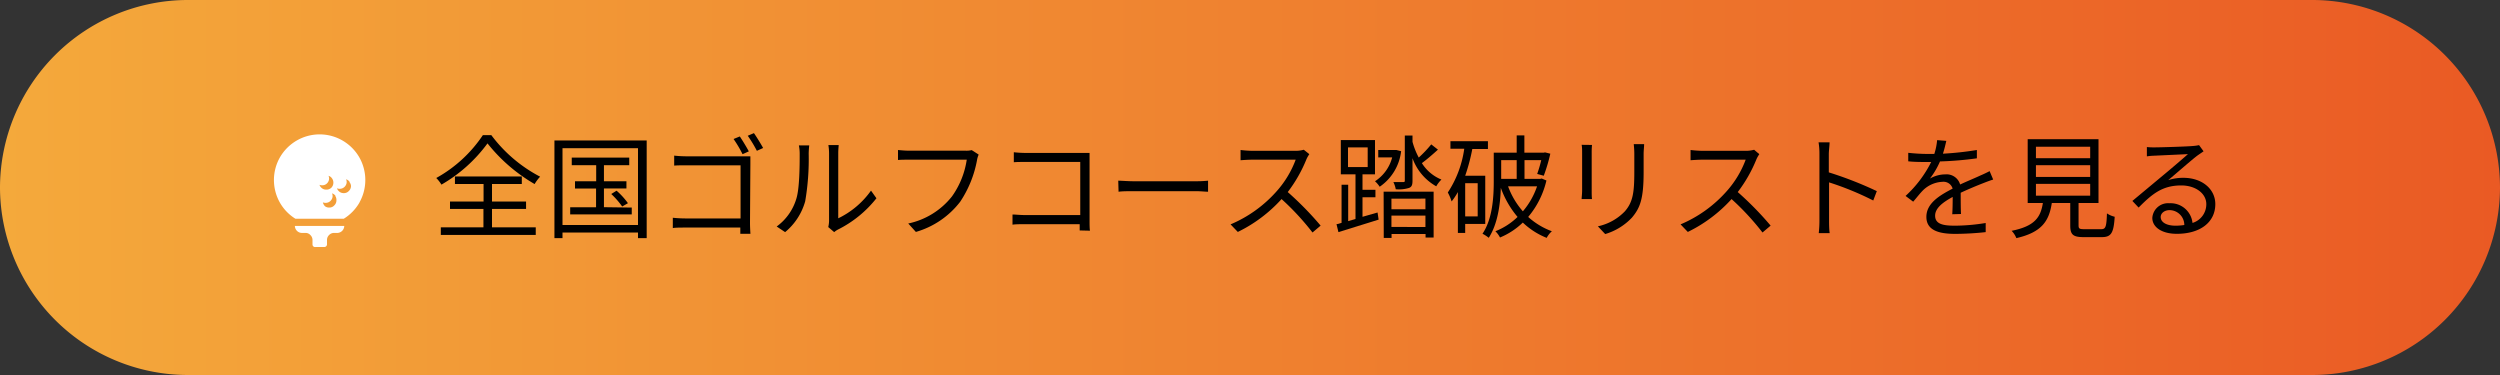
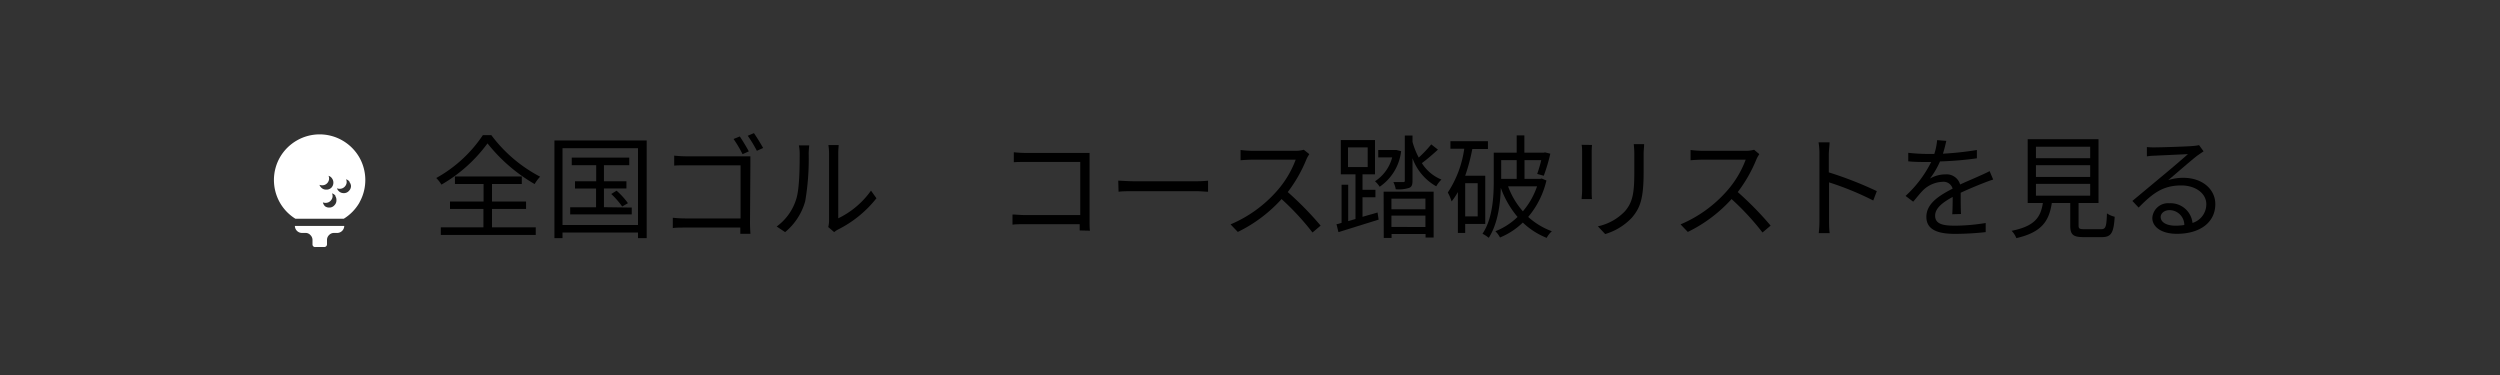
<svg xmlns="http://www.w3.org/2000/svg" viewBox="0 0 400 60">
  <rect x="0" y="0" width="400" height="60" fill="#333333" stroke="none" />
  <defs>
    <style>.cls-1{fill-rule:evenodd;fill:url(#名称未設定グラデーション_4);}.cls-2{fill:#fff;}</style>
    <linearGradient id="名称未設定グラデーション_4" y1="30" x2="400" y2="30" gradientUnits="userSpaceOnUse">
      <stop offset="0" stop-color="#f4a93b" />
      <stop offset="1" stop-color="#ea5a24" />
    </linearGradient>
  </defs>
  <title>button-golfcourse_list</title>
  <g id="レイヤー_2" data-name="レイヤー 2">
    <g id="レイヤー_1-2" data-name="レイヤー 1">
-       <path class="cls-1" d="M400,30a30.09,30.09,0,0,1-30,30H30A30.09,30.09,0,0,1,0,30H0A30.09,30.09,0,0,1,30,0H370a30.09,30.09,0,0,1,30,30Z" />
      <path class="cls-2" d="M57.52,32.4A7.34,7.34,0,0,1,55,35H47.27a7.25,7.25,0,0,1-2.51-2.62,7.34,7.34,0,0,1,.05-7.24,7.35,7.35,0,0,1,2.66-2.65,7.3,7.3,0,0,1,7.34,0,7.35,7.35,0,0,1,2.66,2.65,7.34,7.34,0,0,1,.05,7.24Zm-2.44,3.75A1.14,1.14,0,0,1,54,37.27h-.56a1.06,1.06,0,0,0-.79.34,1.07,1.07,0,0,0-.33.79v.7a.42.42,0,0,1-.13.3.41.41,0,0,1-.3.12h-1.4A.41.41,0,0,1,50,39.1v-.7a1.08,1.08,0,0,0-.34-.79,1,1,0,0,0-.79-.34h-.56a1.14,1.14,0,0,1-1.13-1.12ZM53,30.05a1.16,1.16,0,0,0,.34-.83,1.13,1.13,0,0,0-.22-.68,1,1,0,0,0-.56-.41,1,1,0,0,1,0,.86,1.08,1.08,0,0,1-.59.58,1.21,1.21,0,0,1-.86,0,1.24,1.24,0,0,0,.42.56,1.06,1.06,0,0,0,.66.21A1.13,1.13,0,0,0,53,30.05Zm.69,1.3a1,1,0,0,0-.57-.41,1,1,0,0,1,0,.86,1.13,1.13,0,0,1-.6.58,1.21,1.21,0,0,1-.86,0A1.24,1.24,0,0,0,52,33a1.09,1.09,0,0,0,.67.21,1.05,1.05,0,0,0,.82-.35,1.1,1.1,0,0,0,.34-.81A1.16,1.16,0,0,0,53.64,31.35Zm2.25-2.25a1,1,0,0,0-.57-.41,1,1,0,0,1,0,.86,1.13,1.13,0,0,1-.6.58,1.21,1.21,0,0,1-.86,0,1.24,1.24,0,0,0,.42.56,1.09,1.09,0,0,0,.67.21,1.05,1.05,0,0,0,.82-.35,1.1,1.1,0,0,0,.34-.81A1.16,1.16,0,0,0,55.89,29.1Z" />
      <path d="M78.61,21.62a23,23,0,0,0,7.81,6.65,6.35,6.35,0,0,0-.88,1.18A26.67,26.67,0,0,1,78,22.94a23.9,23.9,0,0,1-7.37,6.6,5.58,5.58,0,0,0-.83-1.06,21.43,21.43,0,0,0,7.46-6.86Zm.11,14.75h7v1.22H70.53V36.37h6.82V33.43H72V32.25h5.37V29.44H72.79V28.23h10.7v1.21H78.72v2.81h5.45v1.18H78.72Z" />
      <path d="M103.47,22.47V38.1h-1.39v-.9H90v.9H88.71V22.47ZM102.08,36V23.71H90V36Zm-1-2.79V34.3H91.23V33.16h4.14v-3H92V29h3.39V26.43H91.48V25.22h9.2v1.21H96.63V29h3.6v1.15h-3.6v3Zm-2.43-2.7a11.59,11.59,0,0,1,1.82,2l-.92.53a13.24,13.24,0,0,0-1.75-2Z" />
      <path d="M120,35.67c0,.64.05,1.46.07,1.74h-1.62c0-.2,0-.57,0-1h-8.8c-.74,0-1.55,0-2,.08V34.84a19.86,19.86,0,0,0,2,.11h8.84v-8.5h-8.62c-.67,0-1.57,0-2,.05V24.9a18.69,18.69,0,0,0,2,.11h8.86c.45,0,1,0,1.33,0,0,.41,0,1,0,1.41Zm-1.19-11a19.21,19.21,0,0,0-1.44-2.43l1-.41c.41.61,1.08,1.71,1.44,2.39Zm1.82-3.37c.43.62,1.1,1.7,1.47,2.38l-1,.45a21.12,21.12,0,0,0-1.46-2.41Z" />
      <path d="M124.27,36.24a8.5,8.5,0,0,0,3.14-4.43c.52-1.65.54-5.24.54-7.24a6.81,6.81,0,0,0-.13-1.31h1.66a13,13,0,0,0-.09,1.3,39.9,39.9,0,0,1-.56,7.65,9.86,9.86,0,0,1-3.21,4.93Zm8.25.09a4.42,4.42,0,0,0,.13-1V24.54a8.25,8.25,0,0,0-.11-1.33h1.65c0,.14-.07.64-.07,1.33V34.93a13.72,13.72,0,0,0,5.24-4.43l.87,1.22a18.12,18.12,0,0,1-6.14,5,3.18,3.18,0,0,0-.62.42Z" />
-       <path d="M156.59,24.74a3.42,3.42,0,0,0-.27.9,17.8,17.8,0,0,1-2.69,6.64,13.75,13.75,0,0,1-7.09,4.83l-1.22-1.35a12.08,12.08,0,0,0,7-4.34,13.53,13.53,0,0,0,2.36-5.87h-9.2c-.72,0-1.34,0-1.8.05V24c.5.05,1.2.11,1.8.11h9a3.7,3.7,0,0,0,1-.09Z" />
      <path d="M172.75,36.87c0-.2,0-.57,0-1H164c-.74,0-1.55,0-2,.08V34.32c.47,0,1.24.09,2,.09h8.84v-8.5h-8.63c-.66,0-1.55,0-2,.05v-1.6a18.84,18.84,0,0,0,2,.11H173c.43,0,1,0,1.33,0,0,.41,0,1,0,1.41v9.29c0,.64,0,1.45.07,1.74Z" />
      <path d="M178.92,28.91c.54,0,1.5.09,2.5.09h9.87a19.43,19.43,0,0,0,2-.09v1.77c-.36,0-1.12-.09-1.93-.09h-9.89c-1,0-1.94,0-2.5.09Z" />
      <path d="M209.49,24.67a5,5,0,0,0-.45.79,22.61,22.61,0,0,1-3,5.27,51.12,51.12,0,0,1,5.26,5.37L210,37.2a41.32,41.32,0,0,0-4.95-5.35,23,23,0,0,1-7,5.26l-1.16-1.21a20.51,20.51,0,0,0,7.42-5.35,15.92,15.92,0,0,0,3-5h-7c-.63,0-1.62.07-1.82.09V24a18.08,18.08,0,0,0,1.82.13h6.95a4.77,4.77,0,0,0,1.35-.17Z" />
      <path d="M220.41,34l.17,1.14-6.43,2-.31-1.28c.25,0,.52-.13.81-.2V29.56h1.06v5.82l1.17-.34V27.89h-2.35V22.41H220v5.48h-2v2.48h2.07v1.19H218v3.13Zm-4.73-7.27h3.15V23.58h-3.15Zm8.5-2.54a8,8,0,0,1-3.43,5.69A4.27,4.27,0,0,0,220,29a6.49,6.49,0,0,0,2.75-3.82h-2.23V24h2.67l.23,0Zm-2.8,6.48h8V38h-1.29v-.56h-5.44v.63h-1.25Zm1.25,1.12v1.69h5.44V31.78Zm5.44,4.53V34.5h-5.44v1.81Zm2-12.38c-.81.74-1.76,1.56-2.57,2.16a6.63,6.63,0,0,0,3.13,2.63,4.85,4.85,0,0,0-.83,1.08A8.43,8.43,0,0,1,226,25.31V28.9c0,.66-.11,1-.56,1.17a5.55,5.55,0,0,1-2.12.21,4.31,4.31,0,0,0-.38-1.15c.74,0,1.38,0,1.58,0s.25-.05.25-.25V21.69H226v1a12,12,0,0,0,1,2.52,19.66,19.66,0,0,0,2-2.11Z" />
      <path d="M234.43,35.83v1.44h-1.17V30.73a10.82,10.82,0,0,1-1,1.5,7.76,7.76,0,0,0-.61-1.43,16.94,16.94,0,0,0,2.63-7h-2.21V22.59h6v1.25h-2.5a30.43,30.43,0,0,1-1.14,4.28h3.21v7.71Zm0-6.52v5.31h2V29.31Zm13-.43a14,14,0,0,1-2.92,5.83A11.66,11.66,0,0,0,248.3,37a3.65,3.65,0,0,0-.83,1.06,12,12,0,0,1-3.82-2.45A11.64,11.64,0,0,1,240,38a3.85,3.85,0,0,0-.74-1,10.78,10.78,0,0,0,3.55-2.29,15.15,15.15,0,0,1-2.68-4.66c-.07,2.54-.47,5.74-1.93,8a5.65,5.65,0,0,0-1-.65C238.81,35,239,31.53,239,29V24.43h3.67V21.66h1.23v2.77H247l.2-.05.85.21A26.92,26.92,0,0,1,247,28.12l-1.05-.29a20.26,20.26,0,0,0,.65-2.21h-2.68v3h2.52l.23-.06Zm-7.24-3.26v3h2.48v-3Zm1.1,4.19a12.63,12.63,0,0,0,2.37,4,12.17,12.17,0,0,0,2.27-4Z" />
      <path d="M254.72,23.19a12.76,12.76,0,0,0-.05,1.29v6c0,.45,0,1,.05,1.37h-1.66c0-.27.08-.85.08-1.39v-6c0-.32,0-.95-.08-1.29Zm8.34-.13c0,.43-.08,1-.08,1.55v2.92c0,4.32-.57,5.74-1.87,7.29a9.67,9.67,0,0,1-4.28,2.63l-1.17-1.24a8.39,8.39,0,0,0,4.32-2.4c1.29-1.49,1.51-3,1.51-6.35V24.61c0-.59-.05-1.12-.09-1.55Z" />
      <path d="M281.49,24.67a5,5,0,0,0-.45.79,22.61,22.61,0,0,1-3,5.27,51.12,51.12,0,0,1,5.26,5.37L282,37.2a41.32,41.32,0,0,0-4.95-5.35,23,23,0,0,1-7,5.26l-1.16-1.21a20.51,20.51,0,0,0,7.42-5.35,15.92,15.92,0,0,0,3-5h-7c-.63,0-1.62.07-1.82.09V24a18.08,18.08,0,0,0,1.82.13h7a4.77,4.77,0,0,0,1.35-.17Z" />
      <path d="M299.72,32.08a47.2,47.2,0,0,0-7.07-2.9l0,6c0,.57,0,1.53.1,2.12H291a17.88,17.88,0,0,0,.11-2.12V24.65a11.19,11.19,0,0,0-.14-1.88h1.76c0,.56-.12,1.34-.12,1.88v2.93a58.86,58.86,0,0,1,7.68,3Z" />
      <path d="M312.36,34.28c.05-.68.07-1.84.07-2.77-1.66.9-2.81,1.82-2.81,3,0,1.4,1.39,1.6,3.22,1.6a31.49,31.49,0,0,0,4.87-.43l0,1.46a46.51,46.51,0,0,1-4.88.28c-2.56,0-4.61-.54-4.61-2.72s2.12-3.44,4.2-4.52a1.51,1.51,0,0,0-1.61-1.09,4.74,4.74,0,0,0-3.08,1.31c-.5.49-1,1.15-1.62,1.87l-1.22-.92a18.65,18.65,0,0,0,4.1-5.43h-.73c-.76,0-2,0-2.94-.11V24.45a30,30,0,0,0,3,.18c.38,0,.75,0,1.17,0a10,10,0,0,0,.45-2.21l1.47.12c-.12.51-.28,1.24-.54,2.05A49.76,49.76,0,0,0,316.3,24l0,1.33a54.5,54.5,0,0,1-5.9.5,12.94,12.94,0,0,1-1.61,2.74,5,5,0,0,1,2.47-.67,2.25,2.25,0,0,1,2.36,1.62c1.22-.57,2.3-1,3.24-1.44.54-.23,1-.45,1.48-.7l.57,1.35c-.45.13-1.1.38-1.56.56-1,.39-2.29.92-3.64,1.55,0,1,0,2.54.05,3.4Z" />
      <path d="M336.17,36.67c.72,0,.87-.32.94-2.53a3.74,3.74,0,0,0,1.24.54c-.16,2.61-.56,3.26-2.07,3.26h-2.9c-1.69,0-2.14-.4-2.14-1.86v-3.6h-2.95c-.44,2.88-1.59,4.68-5.67,5.62a3.68,3.68,0,0,0-.76-1.17c3.69-.74,4.64-2.15,5-4.45h-2.43V22.27h11.33V32.48h-3.19v3.58c0,.52.14.61.92.61ZM325.75,25.31h8.68V23.48h-8.68Zm0,3h8.68V26.43h-8.68Zm0,3h8.68V29.42h-8.68Z" />
      <path d="M352.57,24.21c-.32.22-.72.49-1,.69-.88.66-3.28,2.77-4.65,3.92a7.66,7.66,0,0,1,2.42-.37c3,0,5.11,1.8,5.11,4.21,0,2.88-2.39,4.75-6.16,4.75-2.43,0-3.92-1.08-3.92-2.55a2.53,2.53,0,0,1,2.75-2.34,3.52,3.52,0,0,1,3.68,3.15,3.12,3.12,0,0,0,2.21-3c0-1.75-1.76-3-4-3-2.94,0-4.56,1.24-6.83,3.54l-1-1.06,4.8-4c1-.82,3.21-2.7,4.09-3.49l-5.36.25a9.22,9.22,0,0,0-1.21.11l0-1.49a11,11,0,0,0,1.26.05c.92,0,5.15-.13,6.09-.22a6.6,6.6,0,0,0,1-.14ZM349.49,36a2.38,2.38,0,0,0-2.36-2.38c-.81,0-1.42.49-1.42,1.1,0,.88,1,1.39,2.36,1.39A9,9,0,0,0,349.49,36Z" />
    </g>
  </g>
</svg>